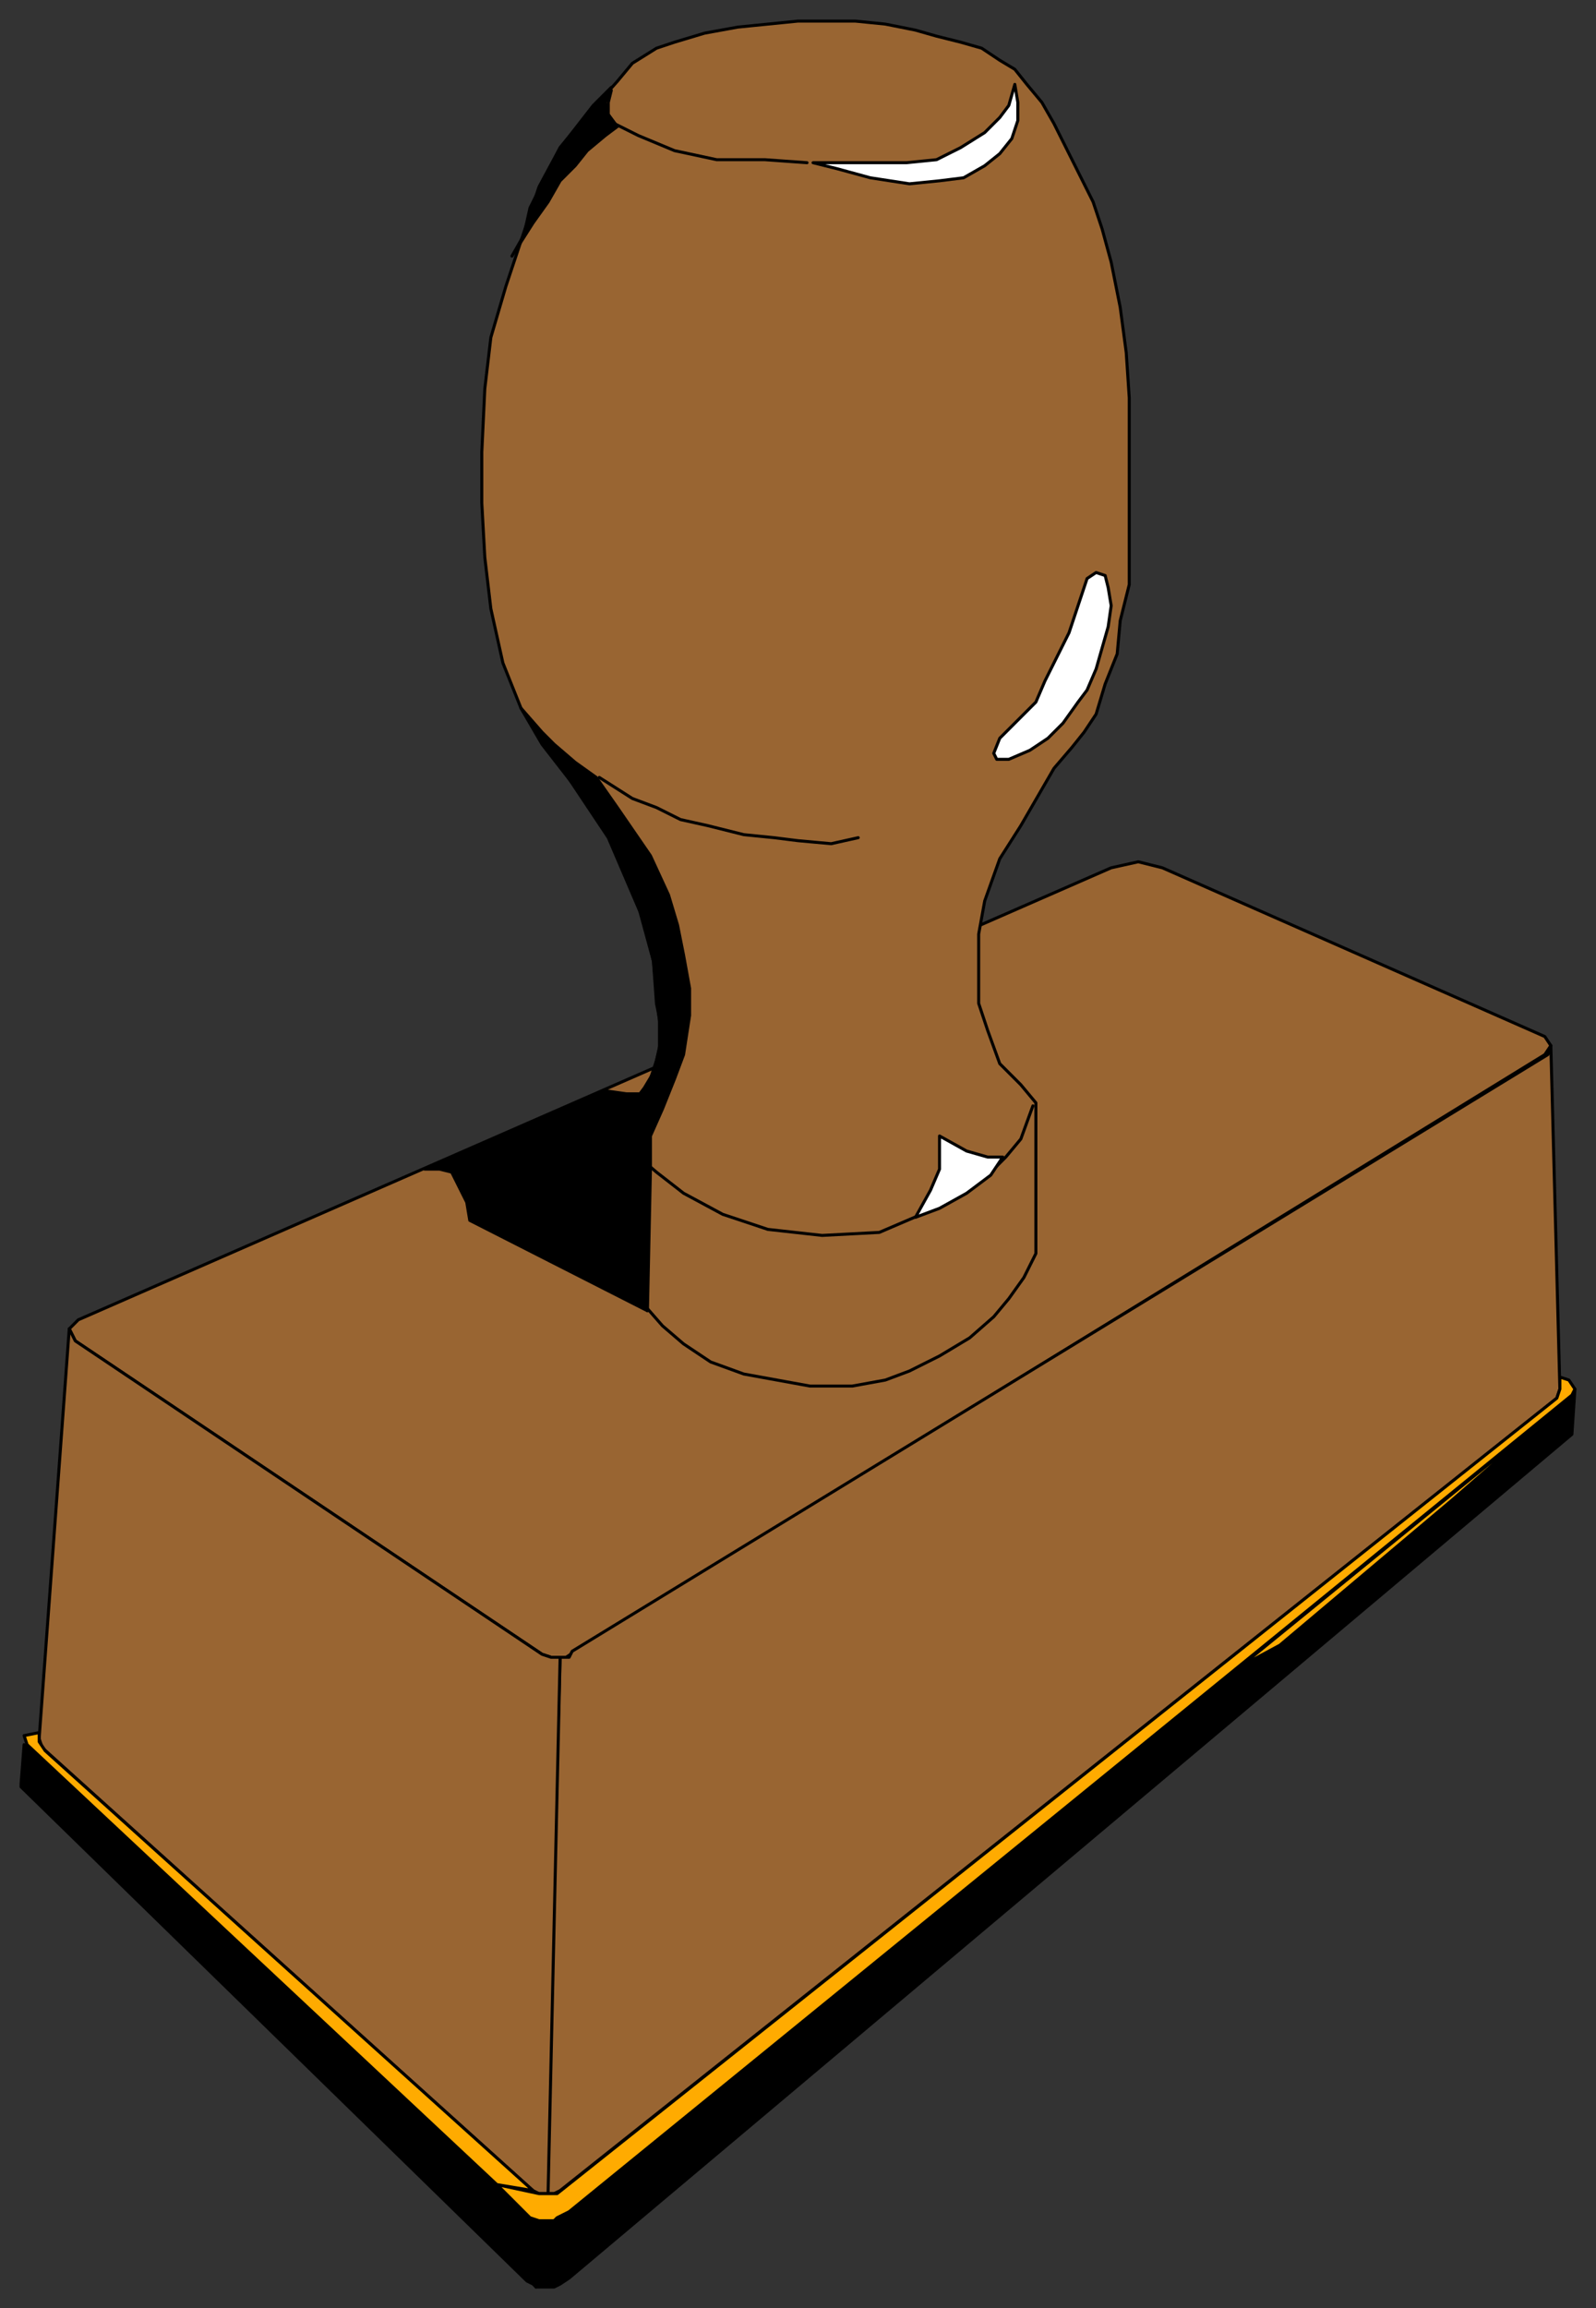
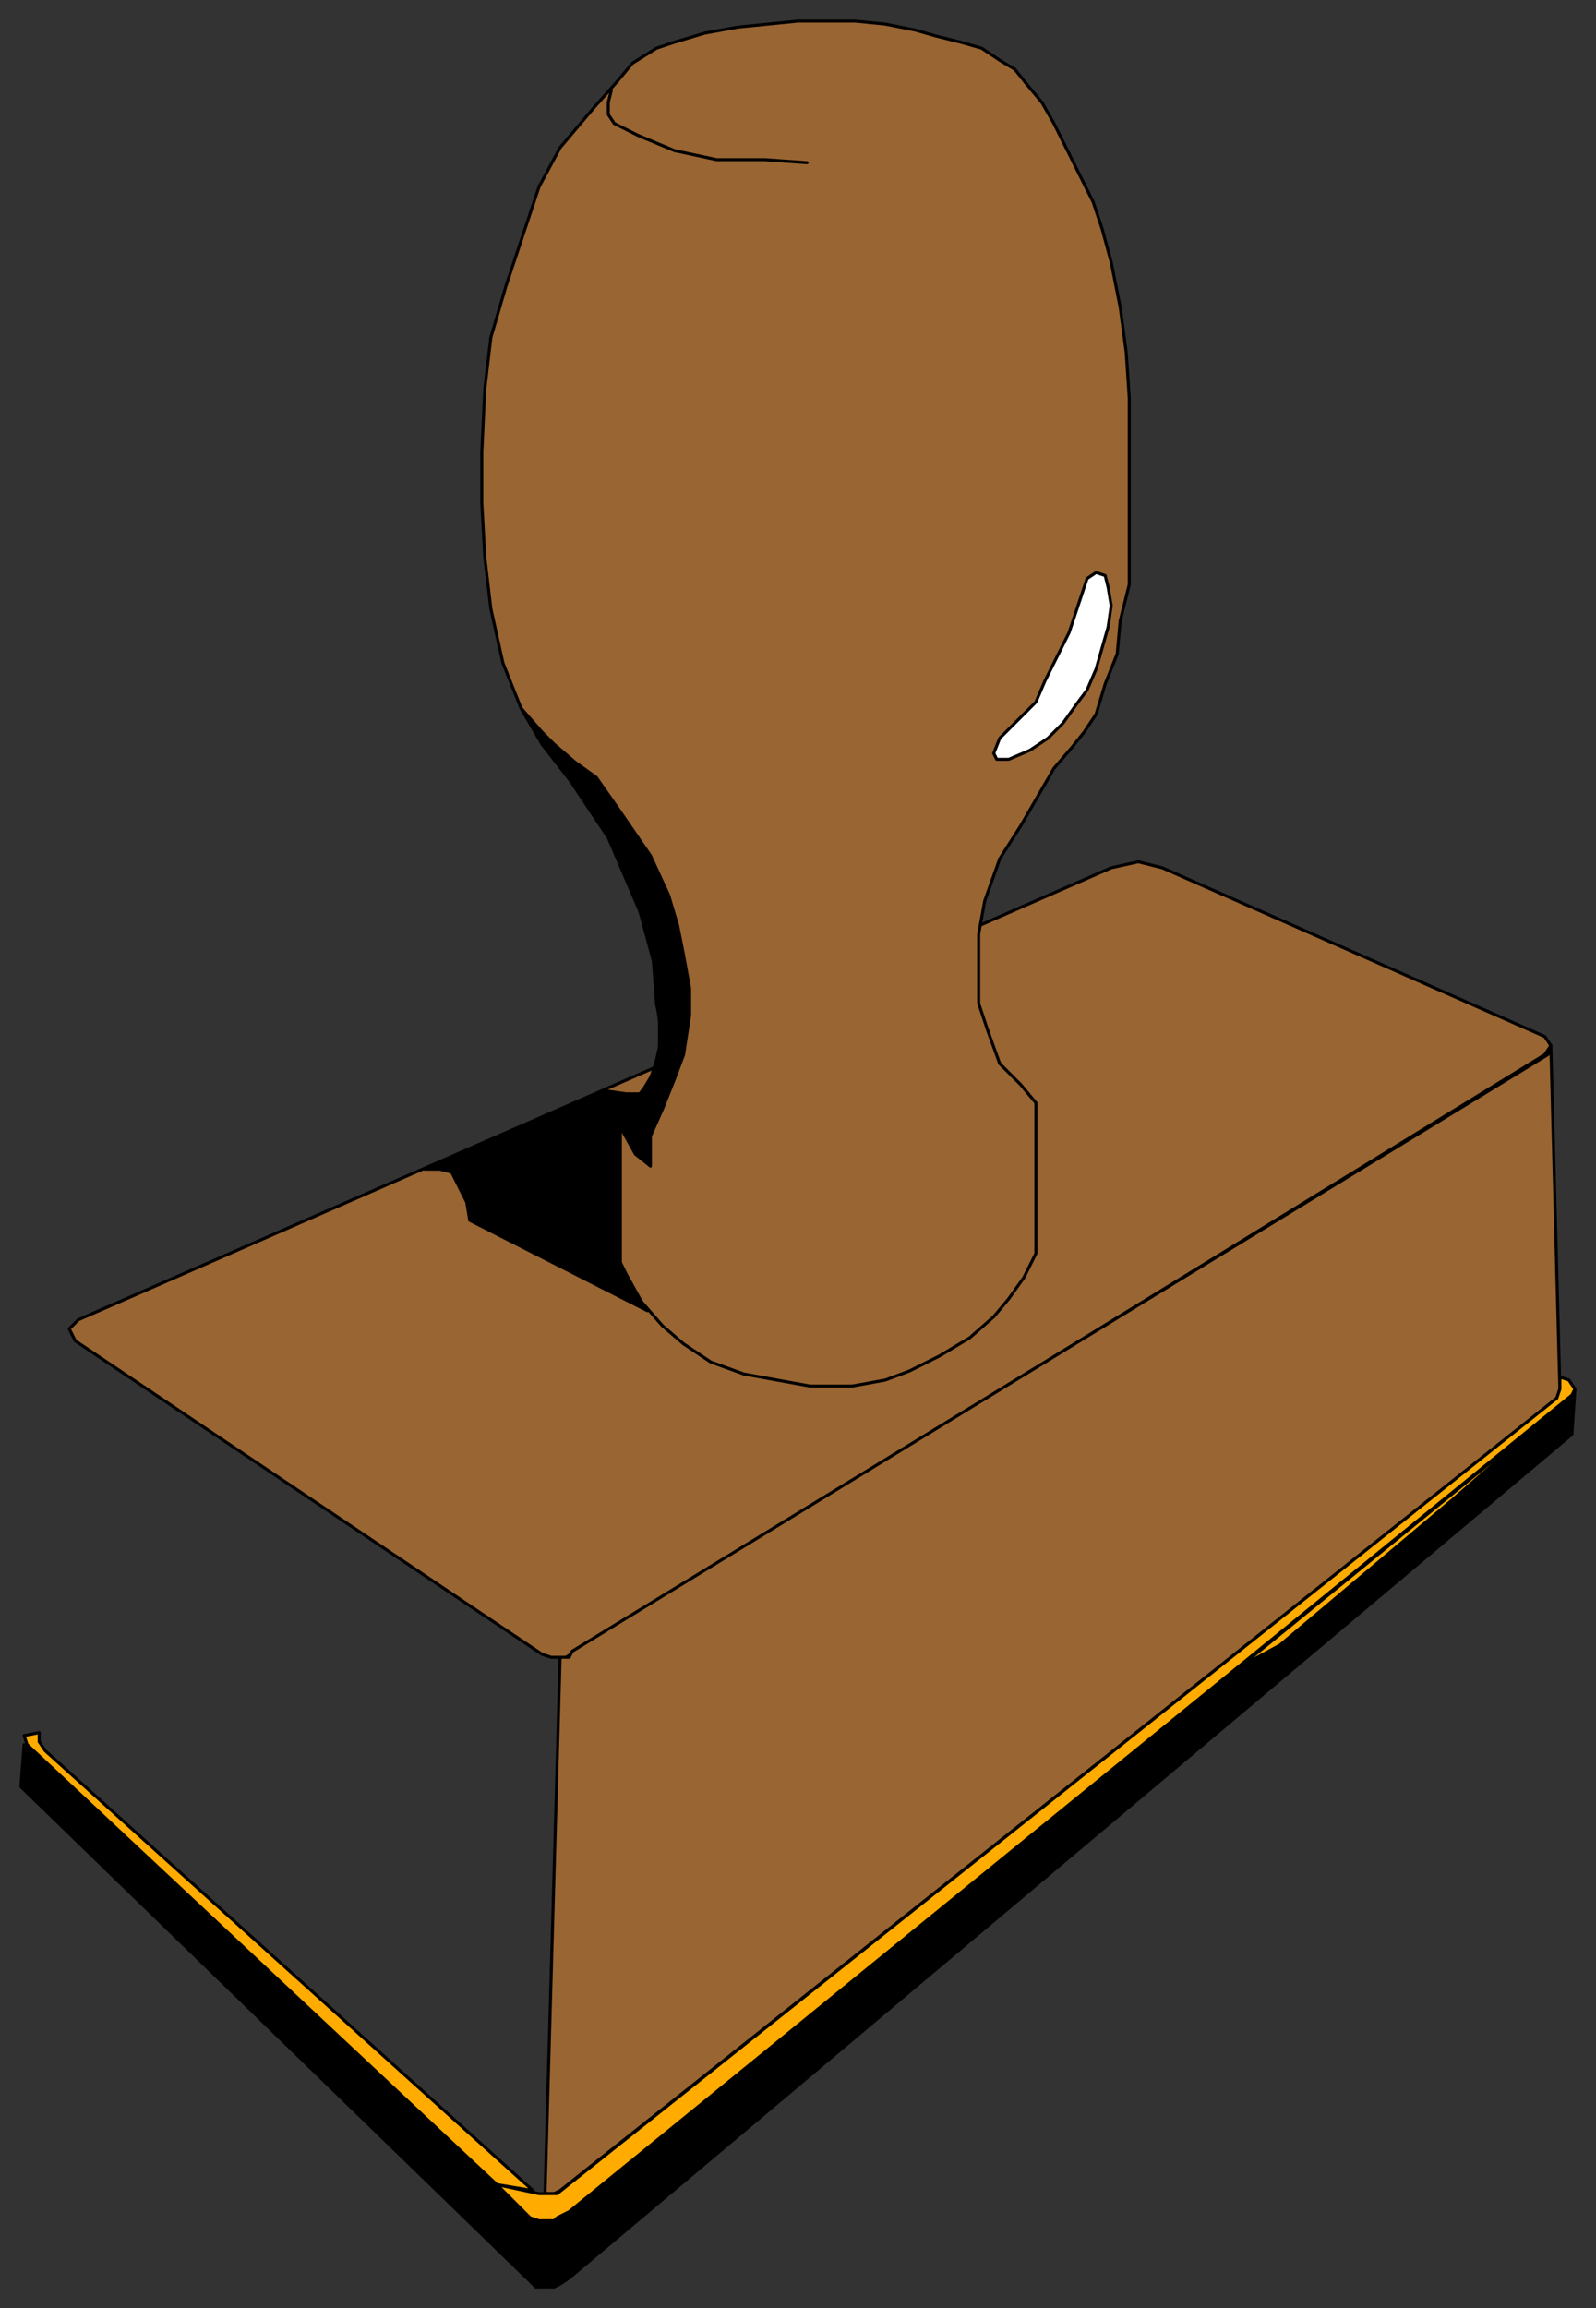
<svg xmlns="http://www.w3.org/2000/svg" fill-rule="evenodd" height="766" preserveAspectRatio="none" stroke-linecap="round" width="530">
  <rect width="100%" height="100%" fill="#333333" stroke="none" />
  <style>.brush0{fill:#fff}.pen0{stroke:#000;stroke-width:1;stroke-linejoin:round}.brush1{fill:#996532}.brush2{fill:#000}.brush3{fill:#ffab00}</style>
  <path class="pen0 brush1" d="m369 288 9-2 8 2 127 56 2 3-2 3-322 198-3 2h-5l-3-1L25 445l-2-4 3-3 343-150z" />
  <path class="pen0 brush1" d="m218 333-1-14-6-22-7-17-10-15-14-18-7-12-6-15-4-18-2-17-1-18v-17l1-21 2-17 5-17 5-15 6-18 7-13 11-13 8-9 5-6 8-5 6-2 10-3 11-2 10-1 10-1h19l10 1 10 2 7 2 8 2 7 2 6 4 5 3 4 5 5 6 4 7 3 6 5 10 5 10 3 9 3 11 3 15 2 15 1 15v62l-3 12-1 11-4 10-3 10-4 6-4 5-6 7-11 19-7 11-5 14-2 11v23l3 9 4 11 7 7 5 6v50l-4 8-5 7-5 6-8 7-10 6-10 5-8 3-11 2h-14l-11-2-11-2-11-4-9-6-7-6-7-8-5-9-2-4v-45l4-7 5-6 3-9 2-9-2-10zm-32 217h3l1-2 324-198 1-3 3 114-1 3-331 263-2 1h-3l5-178z" />
-   <path class="pen0 brush1" d="m23 441 2 4 155 104 3 1h3l-4 178h-3l-2-1L14 580l-1-3 10-136z" />
-   <path class="pen0 brush2" d="m178 759 1-22-3-1L8 579l-1 13v1l168 164 2 1 1 1z" />
+   <path class="pen0 brush2" d="m178 759 1-22-3-1L8 579l-1 13v1z" />
  <path class="pen0 brush2" d="M178 759h6l2-1 3-2 333-280 1-15-1 2-333 271-4 2-1 1h-5l-1 22z" />
  <path class="pen0 brush3" d="m412 553 108-88-38 33-57 48-13 7zm109-95 2 3-1 2-333 271-4 2-1 1h-5l-3-1-11-11 14 3h6l332-264 1-3v-4l3 1z" />
  <path class="pen0 brush3" d="M165 725 9 579l-1-3 5-1v3l2 3 162 146-12-2z" />
-   <path class="pen0 brush0" d="m337 28-2 7-3 4-5 5-8 5-8 4-10 1h-31l8 2 11 3 13 2 10-1 8-1 7-4 5-4 4-5 2-6v-6l-1-6z" />
  <path class="pen0" fill="none" d="m268 54-14-1h-16l-14-3-12-5-8-4-2-3v-4l1-4" />
  <path class="pen0 brush0" d="m364 190-3 2-3 9-3 9-4 8-4 8-3 7-4 4-4 4-4 4-2 5 1 2h4l7-3 6-4 5-5 5-7 3-4 3-7 2-7 2-7 1-7-1-6-1-4-3-1z" />
-   <path class="pen0" fill="none" d="m285 278-9 2-11-1-8-1-10-1-12-3-9-2-8-4-8-3-11-7m7 116 5 9 7 6 9 7 13 7 15 5 18 2 19-1 14-6 13-6 9-7 6-6 5-6 4-11" />
-   <path class="pen0 brush0" d="M333 384h-5l-7-2-9-5v11l-3 7-5 9 8-3 9-5 8-6 4-6z" />
  <path class="pen0 brush2" d="m224 358-4 10-4 9v10l-5-4-5-9 2-5 6-8 3-5 2-8v-9l-1-9-1-11-3-13-6-14-6-14-14-21-8-11-7-11 7 8 4 4 7 6 7 5 7 10 11 16 6 13 3 10 2 10 2 11v9l-2 13-3 8z" />
  <path class="pen0 brush2" d="m201 362 7 1h4l-3 5-3 5v46l4 9 5 7-59-30-1-6-3-6-2-4-4-1h-5l60-26z" />
-   <path class="pen0 brush2" d="m206 419 2 4 3 5 4 7 1-47-5-5-5-9v45zM190 44l-4 5-5 10-5 10-2 9-4 7 7-11 5-7 4-7 5-5 4-5 6-5 4-3-3-4-1-4 2-5-6 6-7 9z" />
</svg>